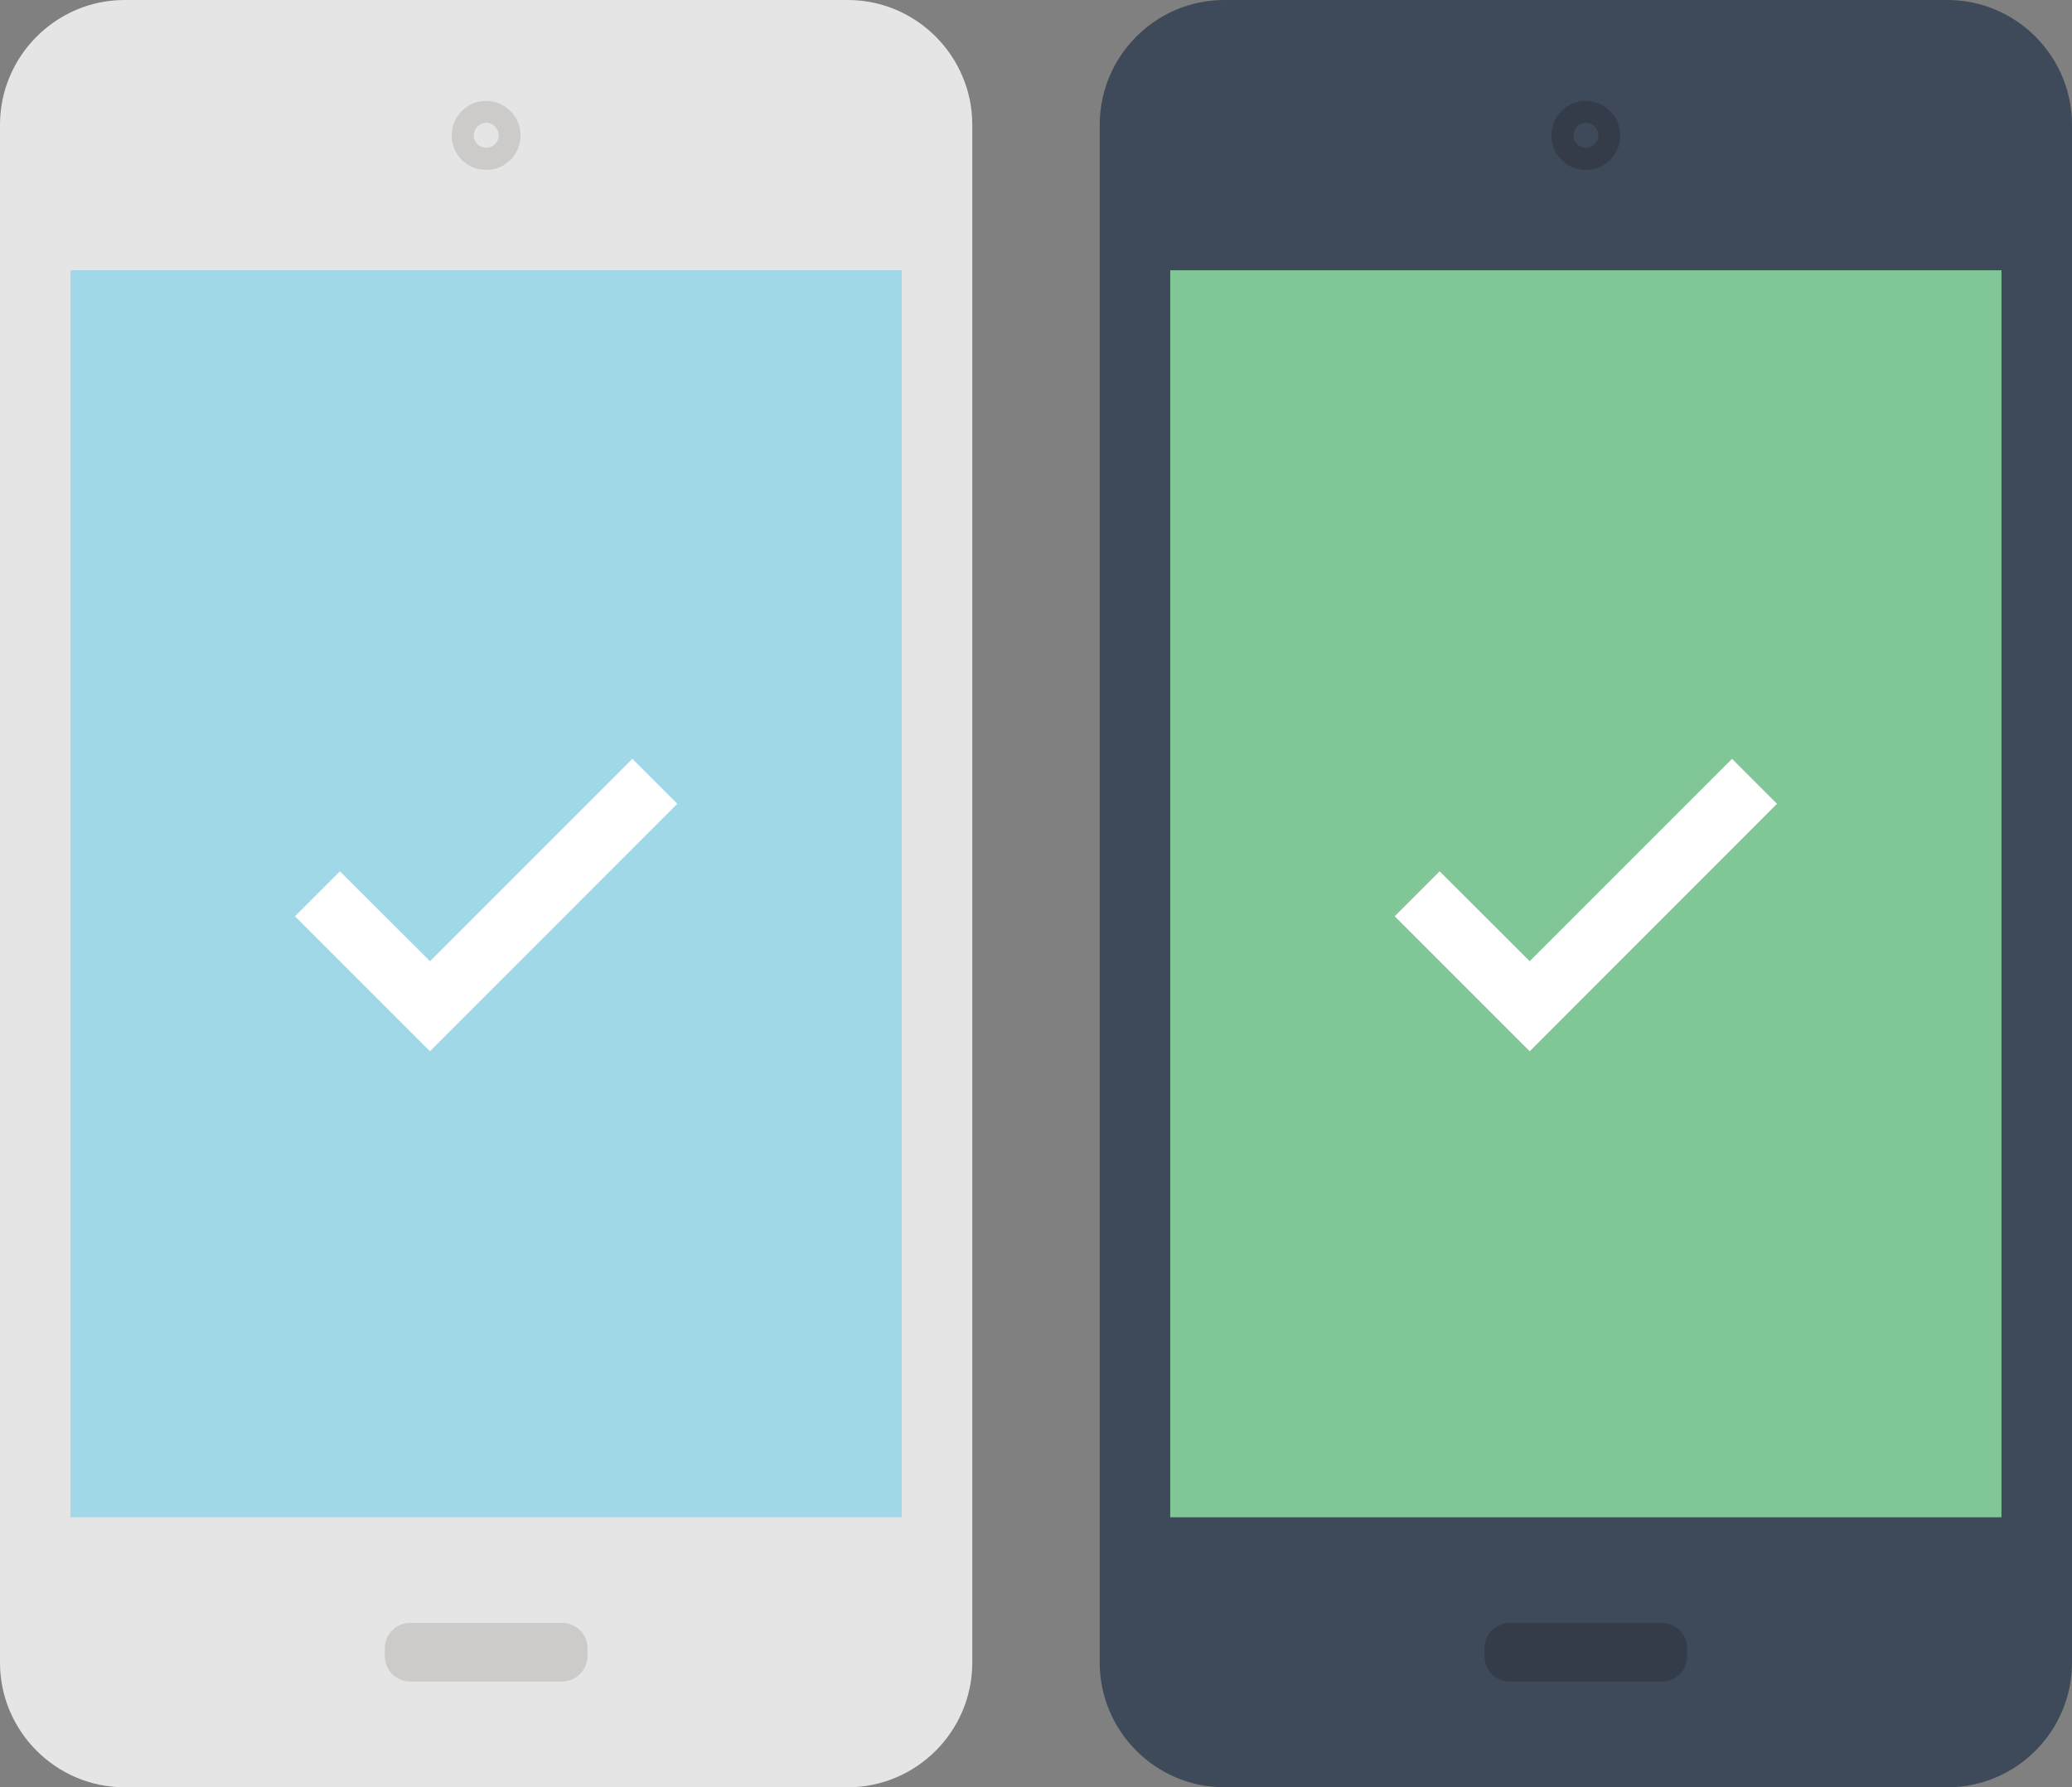
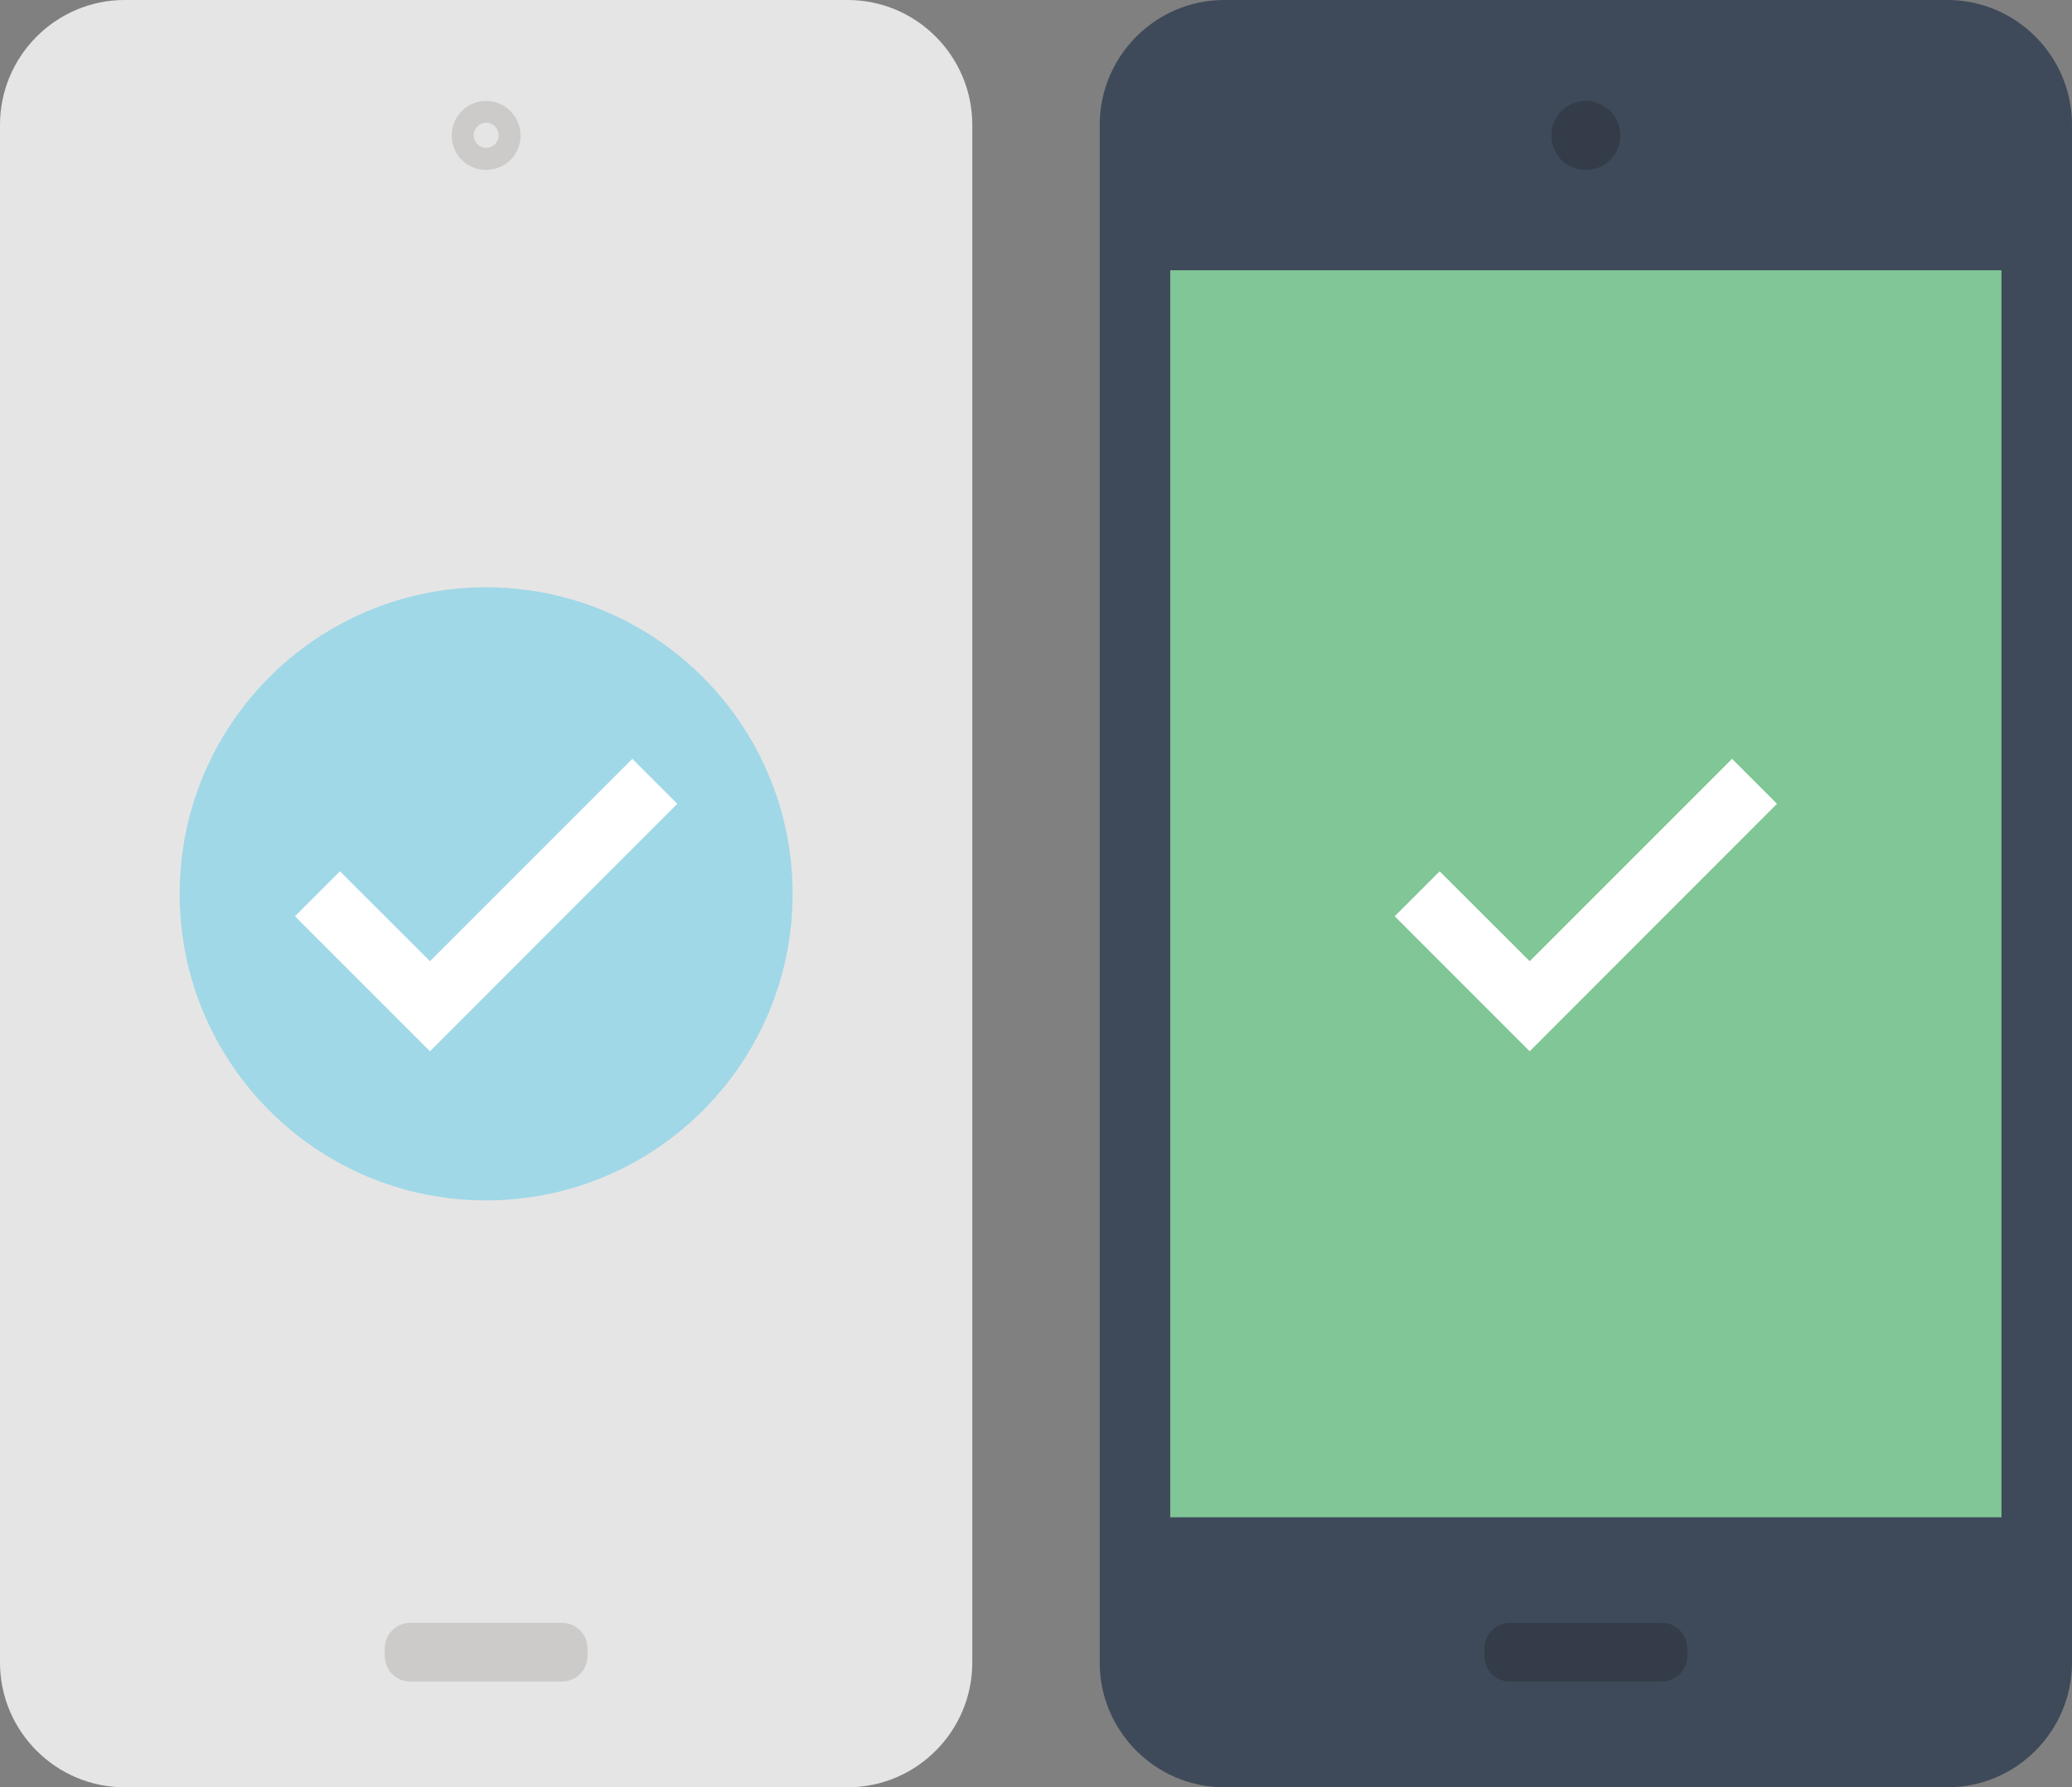
<svg xmlns="http://www.w3.org/2000/svg" id="_レイヤー_1" data-name="レイヤー 1" viewBox="0 0 150.73 130">
  <rect x="0" y="0" width="150.73" height="130" fill="#808080" stroke="none" />
  <defs>
    <style>
      .cls-1 {
        fill: #fff;
      }

      .cls-2 {
        fill: #3e4a59;
      }

      .cls-3 {
        fill: #e6e5e5;
      }

      .cls-4 {
        fill: #a0d8e7;
      }

      .cls-5 {
        fill: #cccbca;
      }

      .cls-6 {
        fill: #333c48;
      }

      .cls-7 {
        fill: #80c696;
      }
    </style>
  </defs>
  <g>
    <path class="cls-3" d="m61.67,0H9.06C4.08,0,0,4.08,0,9.08v111.86c0,5,4.08,9.07,9.06,9.07h52.61c4.99,0,9.06-4.07,9.06-9.07V9.08c0-5-4.07-9.08-9.06-9.08Z" />
-     <rect class="cls-4" x="5.13" y="19.66" width="60.47" height="90.71" />
    <path class="cls-5" d="m29.84,122.32c-1.02,0-1.85-.83-1.85-1.86v-.56c0-1.02.83-1.85,1.85-1.85h11.05c1.01,0,1.85.82,1.85,1.85v.56c0,1.02-.84,1.86-1.85,1.86h-11.05Z" />
    <g>
      <path class="cls-5" d="m37.87,9.85c0,1.39-1.11,2.51-2.51,2.51s-2.5-1.12-2.5-2.51,1.13-2.51,2.5-2.51,2.51,1.13,2.51,2.51Z" />
      <path class="cls-3" d="m36.28,9.85c0,.49-.41.9-.91.9s-.91-.41-.91-.9.41-.92.91-.92.91.41.91.92Z" />
    </g>
    <g>
      <path class="cls-4" d="m57.66,65.02c0,12.31-9.98,22.3-22.3,22.3s-22.29-9.99-22.29-22.3,9.98-22.3,22.29-22.3,22.3,9.99,22.3,22.3Z" />
      <polygon class="cls-1" points="31.28 76.47 21.46 66.65 24.73 63.38 31.28 69.92 46 55.2 49.27 58.47 31.28 76.47" />
    </g>
  </g>
  <g>
    <path class="cls-2" d="m141.67,0h-52.61c-4.99,0-9.06,4.08-9.06,9.08v111.86c0,5,4.08,9.07,9.06,9.07h52.61c4.99,0,9.06-4.07,9.06-9.07V9.08c0-5-4.07-9.08-9.06-9.08Z" />
    <rect class="cls-7" x="85.13" y="19.66" width="60.47" height="90.71" />
    <path class="cls-6" d="m109.84,122.32c-1.02,0-1.85-.83-1.85-1.86v-.56c0-1.02.83-1.85,1.85-1.85h11.05c1.01,0,1.85.82,1.85,1.85v.56c0,1.02-.84,1.86-1.85,1.86h-11.05Z" />
    <g>
      <path class="cls-6" d="m117.87,9.85c0,1.39-1.11,2.51-2.51,2.51s-2.5-1.12-2.5-2.51,1.13-2.51,2.5-2.51,2.51,1.13,2.51,2.51Z" />
-       <path class="cls-2" d="m116.28,9.85c0,.49-.41.9-.91.9s-.91-.41-.91-.9.41-.92.91-.92.91.41.91.92Z" />
    </g>
    <g>
-       <path class="cls-7" d="m137.66,65.02c0,12.31-9.98,22.3-22.3,22.3s-22.29-9.99-22.29-22.3,9.98-22.3,22.29-22.3,22.3,9.99,22.3,22.3Z" />
      <polygon class="cls-1" points="111.28 76.47 101.46 66.65 104.73 63.38 111.28 69.92 126 55.2 129.27 58.47 111.28 76.47" />
    </g>
  </g>
</svg>